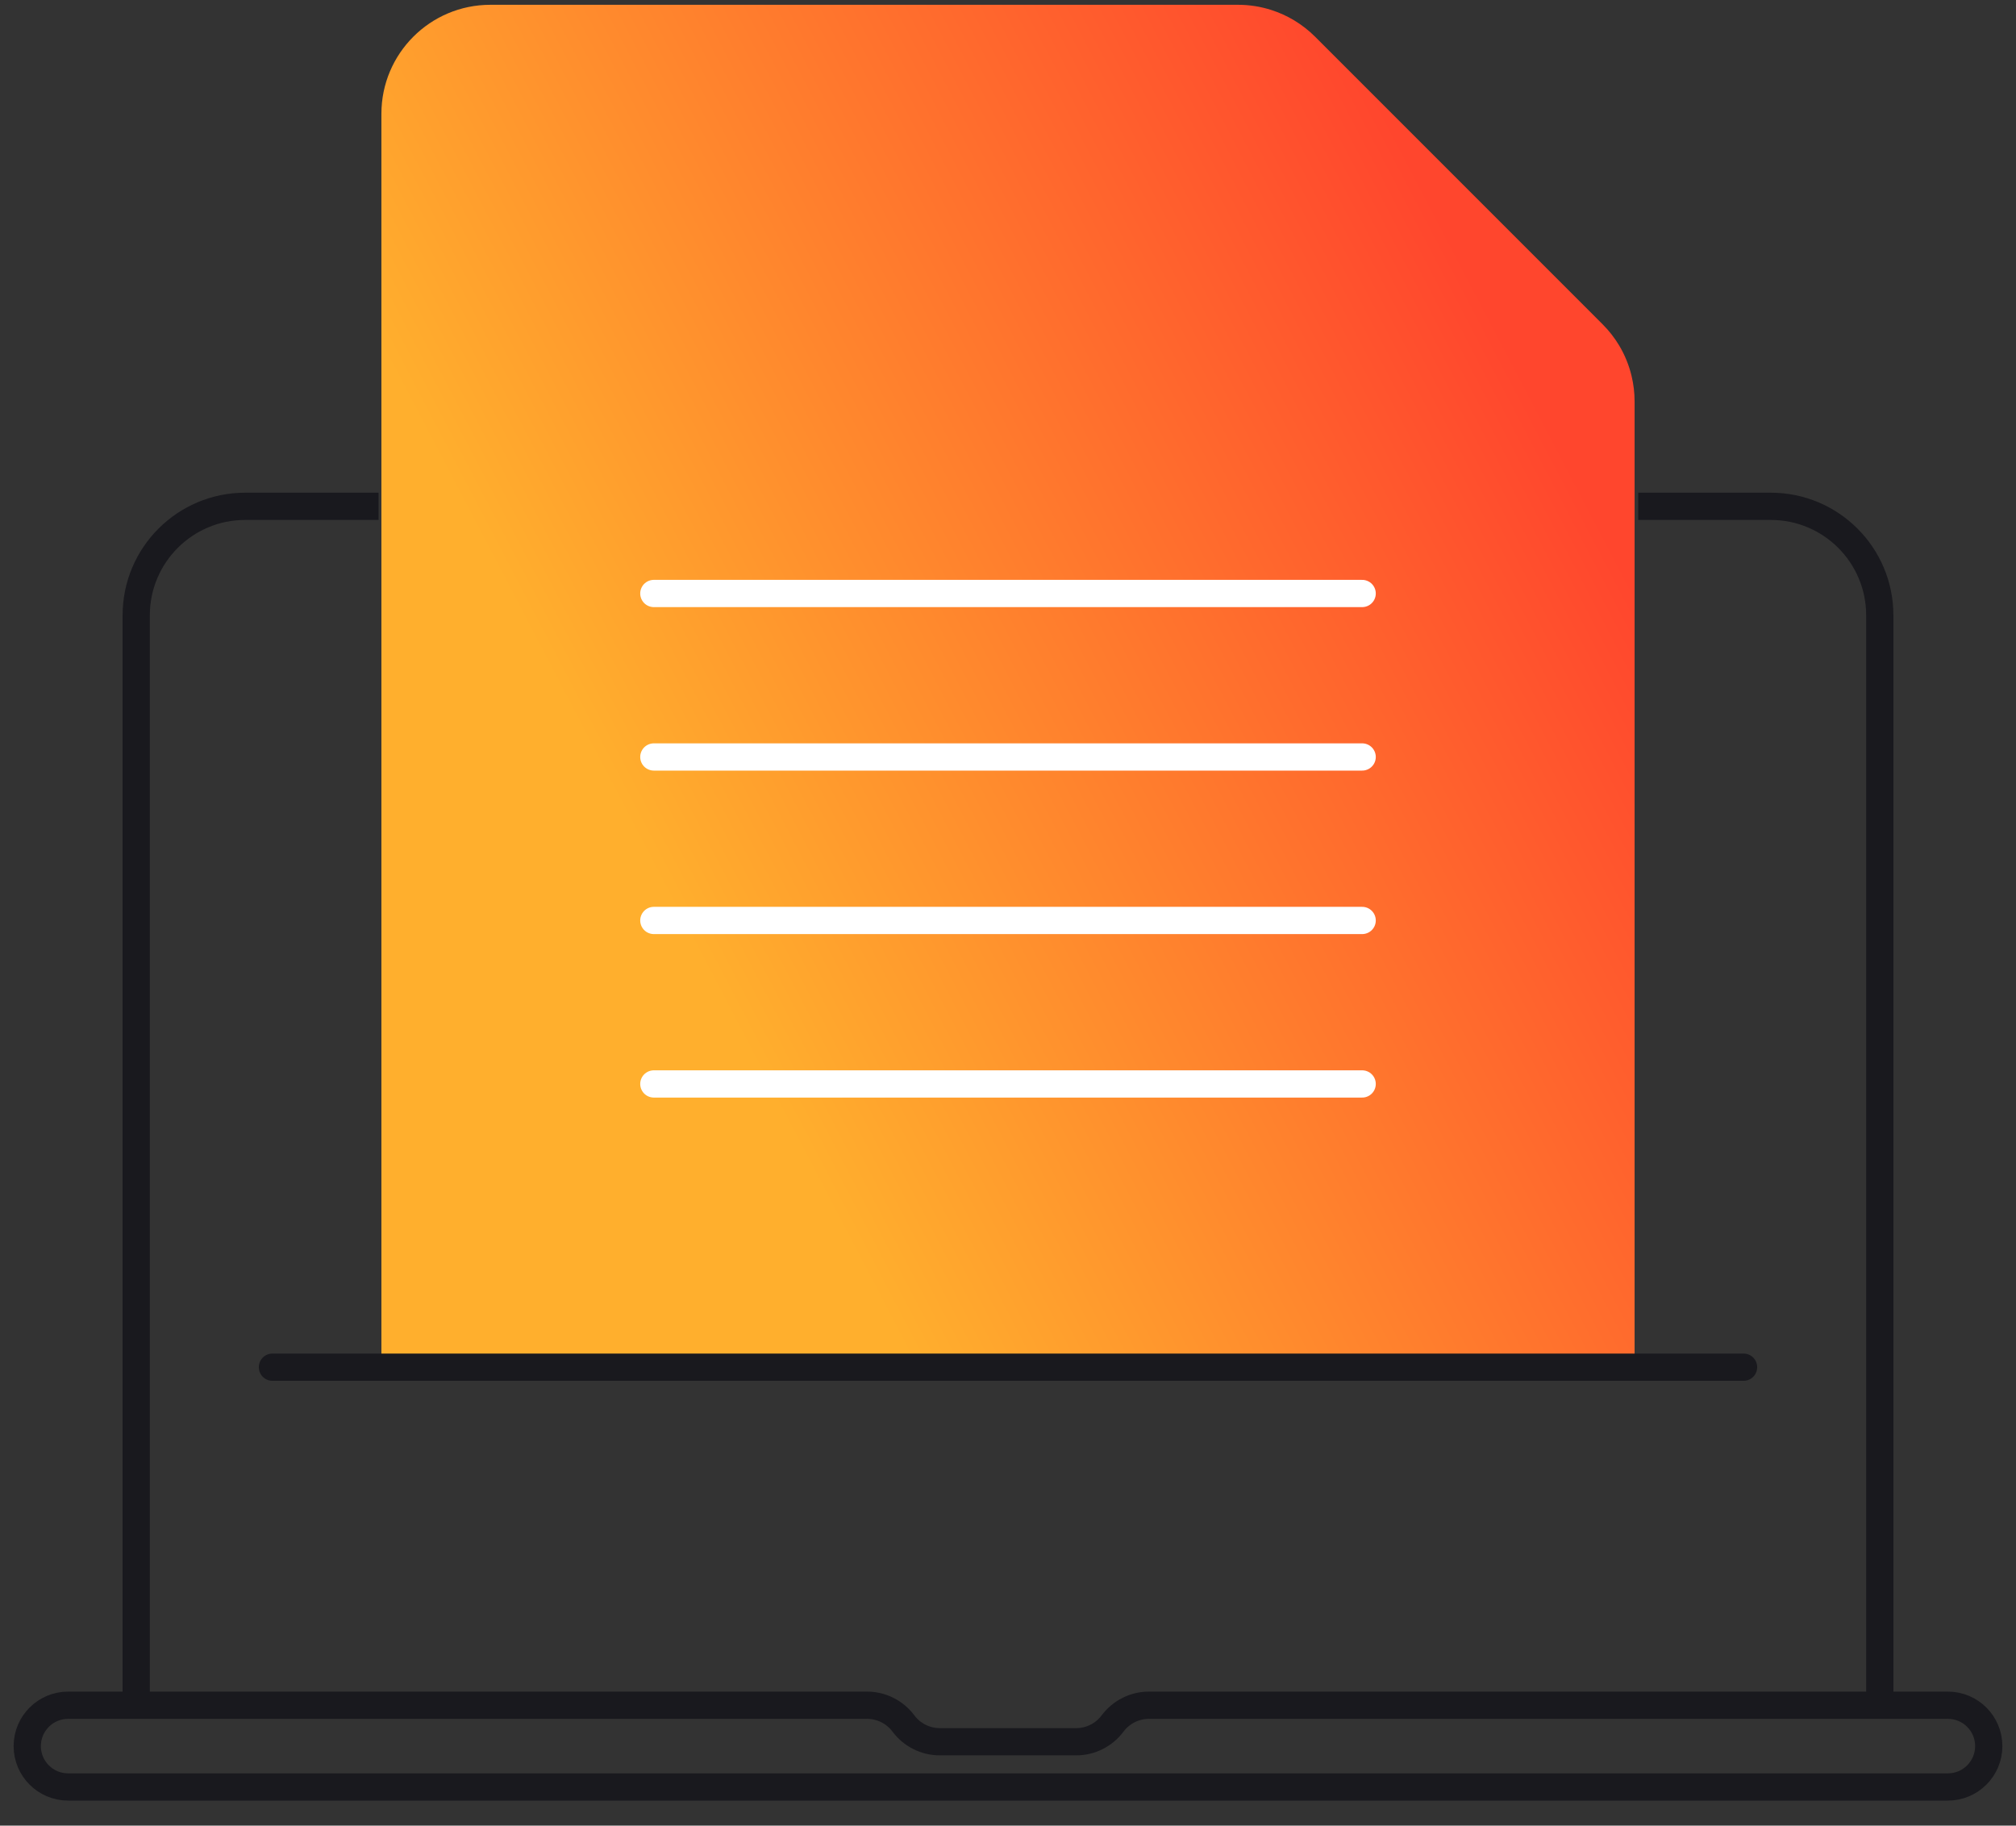
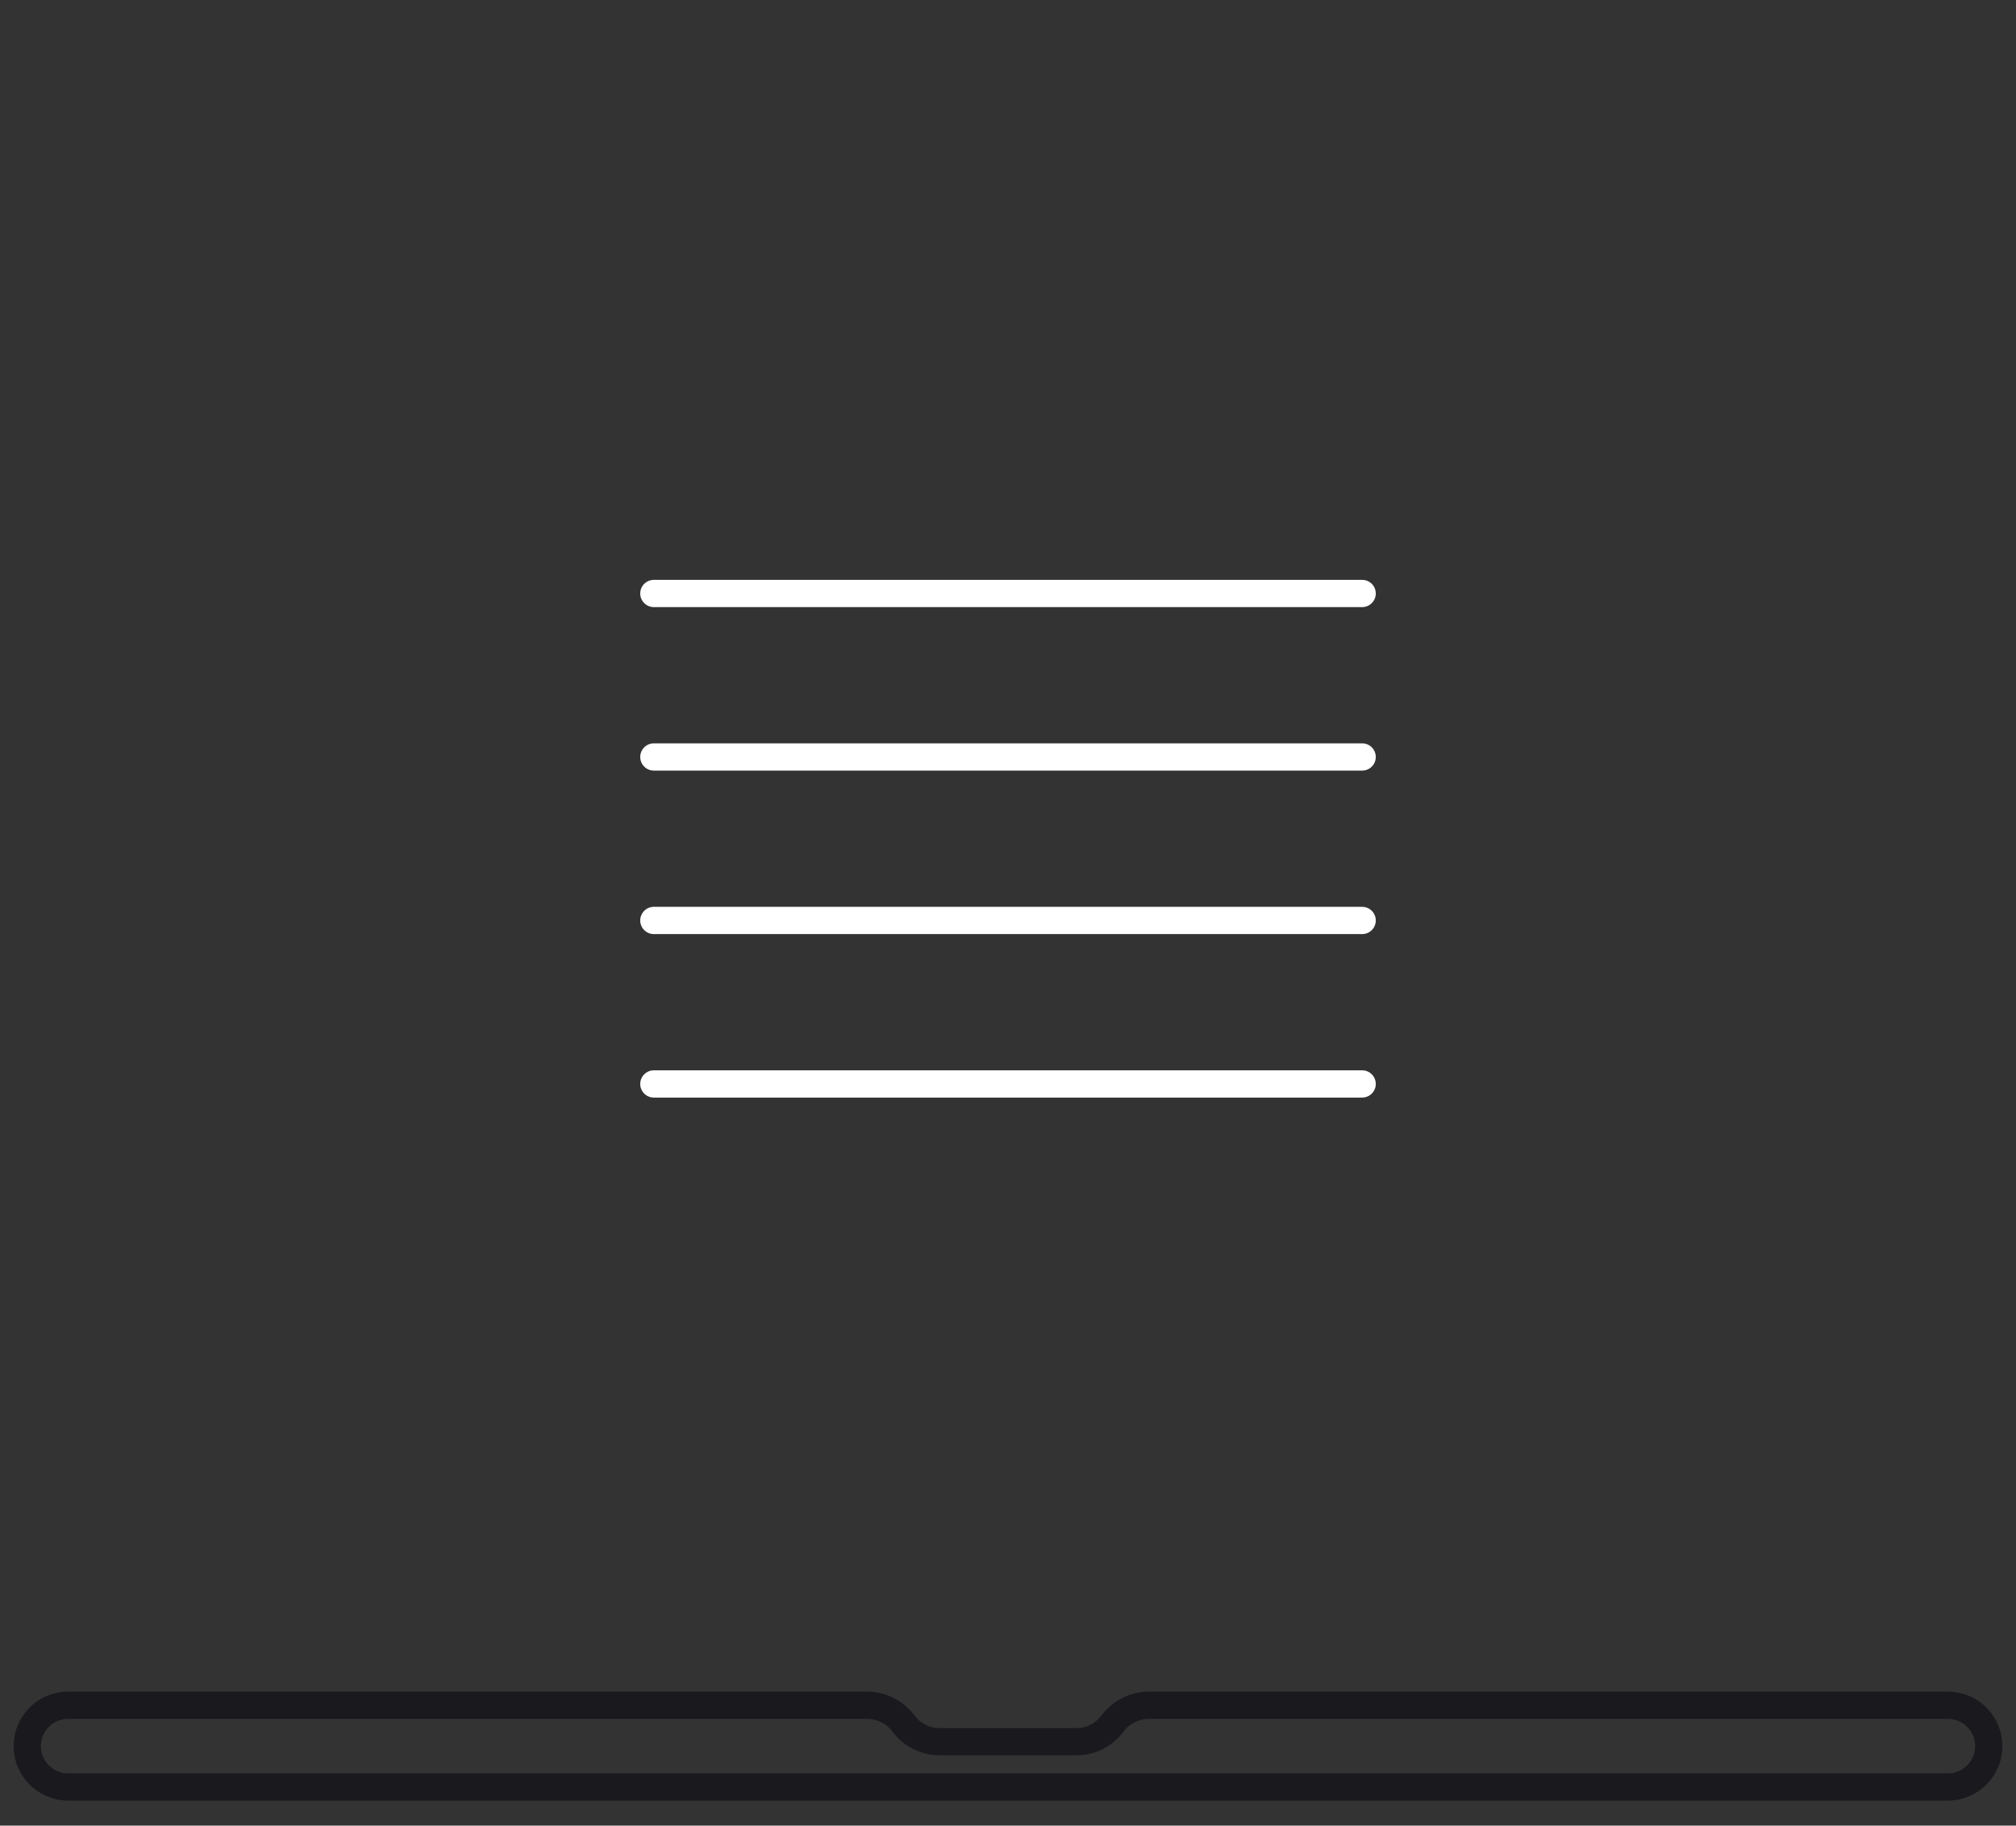
<svg xmlns="http://www.w3.org/2000/svg" width="74" height="67" viewBox="0 0 74 67" fill="none">
  <rect x="0" y="0" width="74" height="67" fill="#333333" stroke="none" />
  <g id="Group 1000011047">
    <path id="Rectangle 240" d="M2.5 65.582H71.5C72.328 65.582 73 64.91 73 64.082C73 63.254 72.328 62.582 71.5 62.582H42.175C41.649 62.582 41.154 62.83 40.839 63.252C40.525 63.673 40.03 63.922 39.504 63.922H34.496C33.97 63.922 33.475 63.673 33.161 63.252C32.846 62.83 32.351 62.582 31.825 62.582H2.5C1.672 62.582 1 63.254 1 64.082C1 64.91 1.672 65.582 2.5 65.582Z" stroke="#19191E" />
-     <path id="Rectangle 241" d="M69 62.582V22.582C69 20.373 67.209 18.582 65 18.582H60.134M5 62.582V22.582C5 20.373 6.791 18.582 9 18.582H13.896" stroke="#19191E" />
-     <path id="Rectangle 242" d="M14 50.176V6.576V4.176C14 1.967 15.791 0.176 18 0.176H20.4H44.45H45.444C45.865 0.176 46.279 0.242 46.672 0.369C46.96 0.462 47.237 0.587 47.497 0.743C47.777 0.911 48.038 1.113 48.272 1.347L48.975 2.05L48.975 2.05L58.126 11.201L58.172 11.247L58.828 11.904C59.063 12.138 59.265 12.399 59.433 12.678C59.641 13.026 59.795 13.404 59.889 13.798C59.962 14.102 60 14.415 60 14.732V15.726V50.176H14Z" fill="url(#paint0_linear_289_110)" />
-     <path id="Rectangle 243" d="M10 50.176H64" stroke="#19191E" stroke-linecap="round" />
    <path id="Vector" d="M24 21.781H50M24 33.781H50M24 39.781H50M24 27.781H37H50" stroke="white" stroke-linecap="round" />
  </g>
  <defs>
    <linearGradient id="paint0_linear_289_110" x1="27.631" y1="38.944" x2="60.161" y2="21.919" gradientUnits="userSpaceOnUse">
      <stop stop-color="#FFAF2D" />
      <stop offset="1" stop-color="#FF462D" />
    </linearGradient>
  </defs>
</svg>